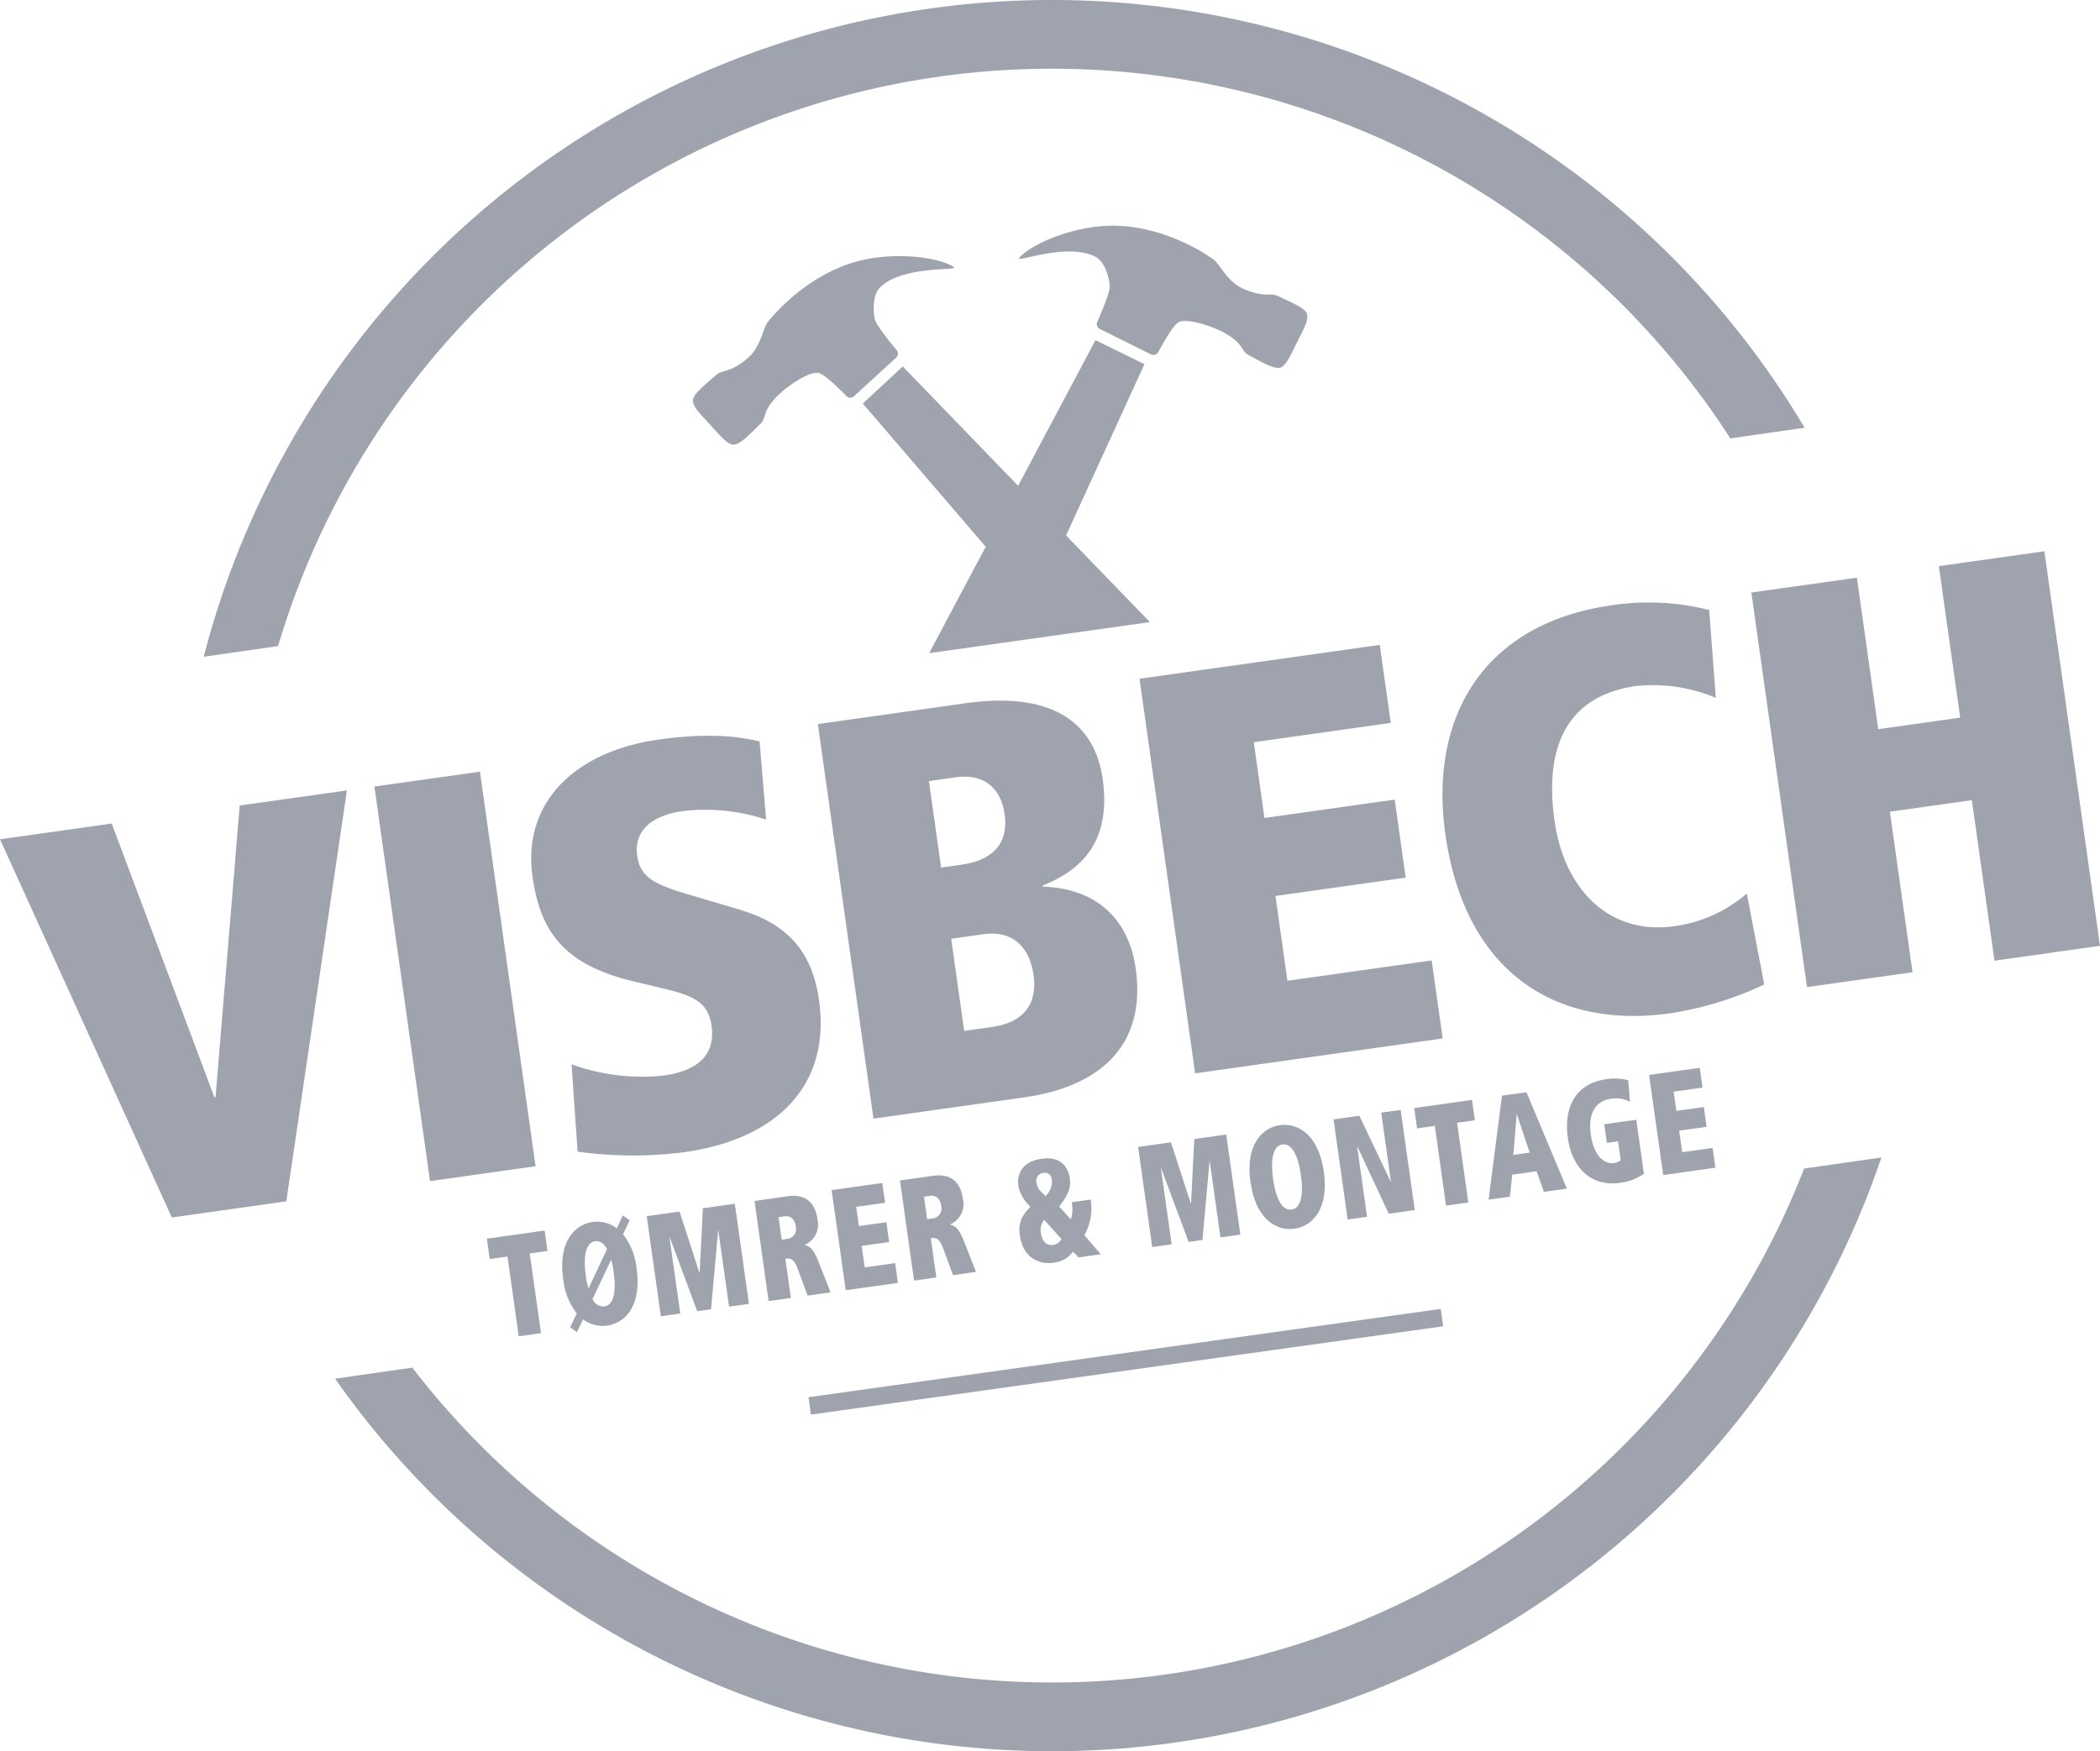
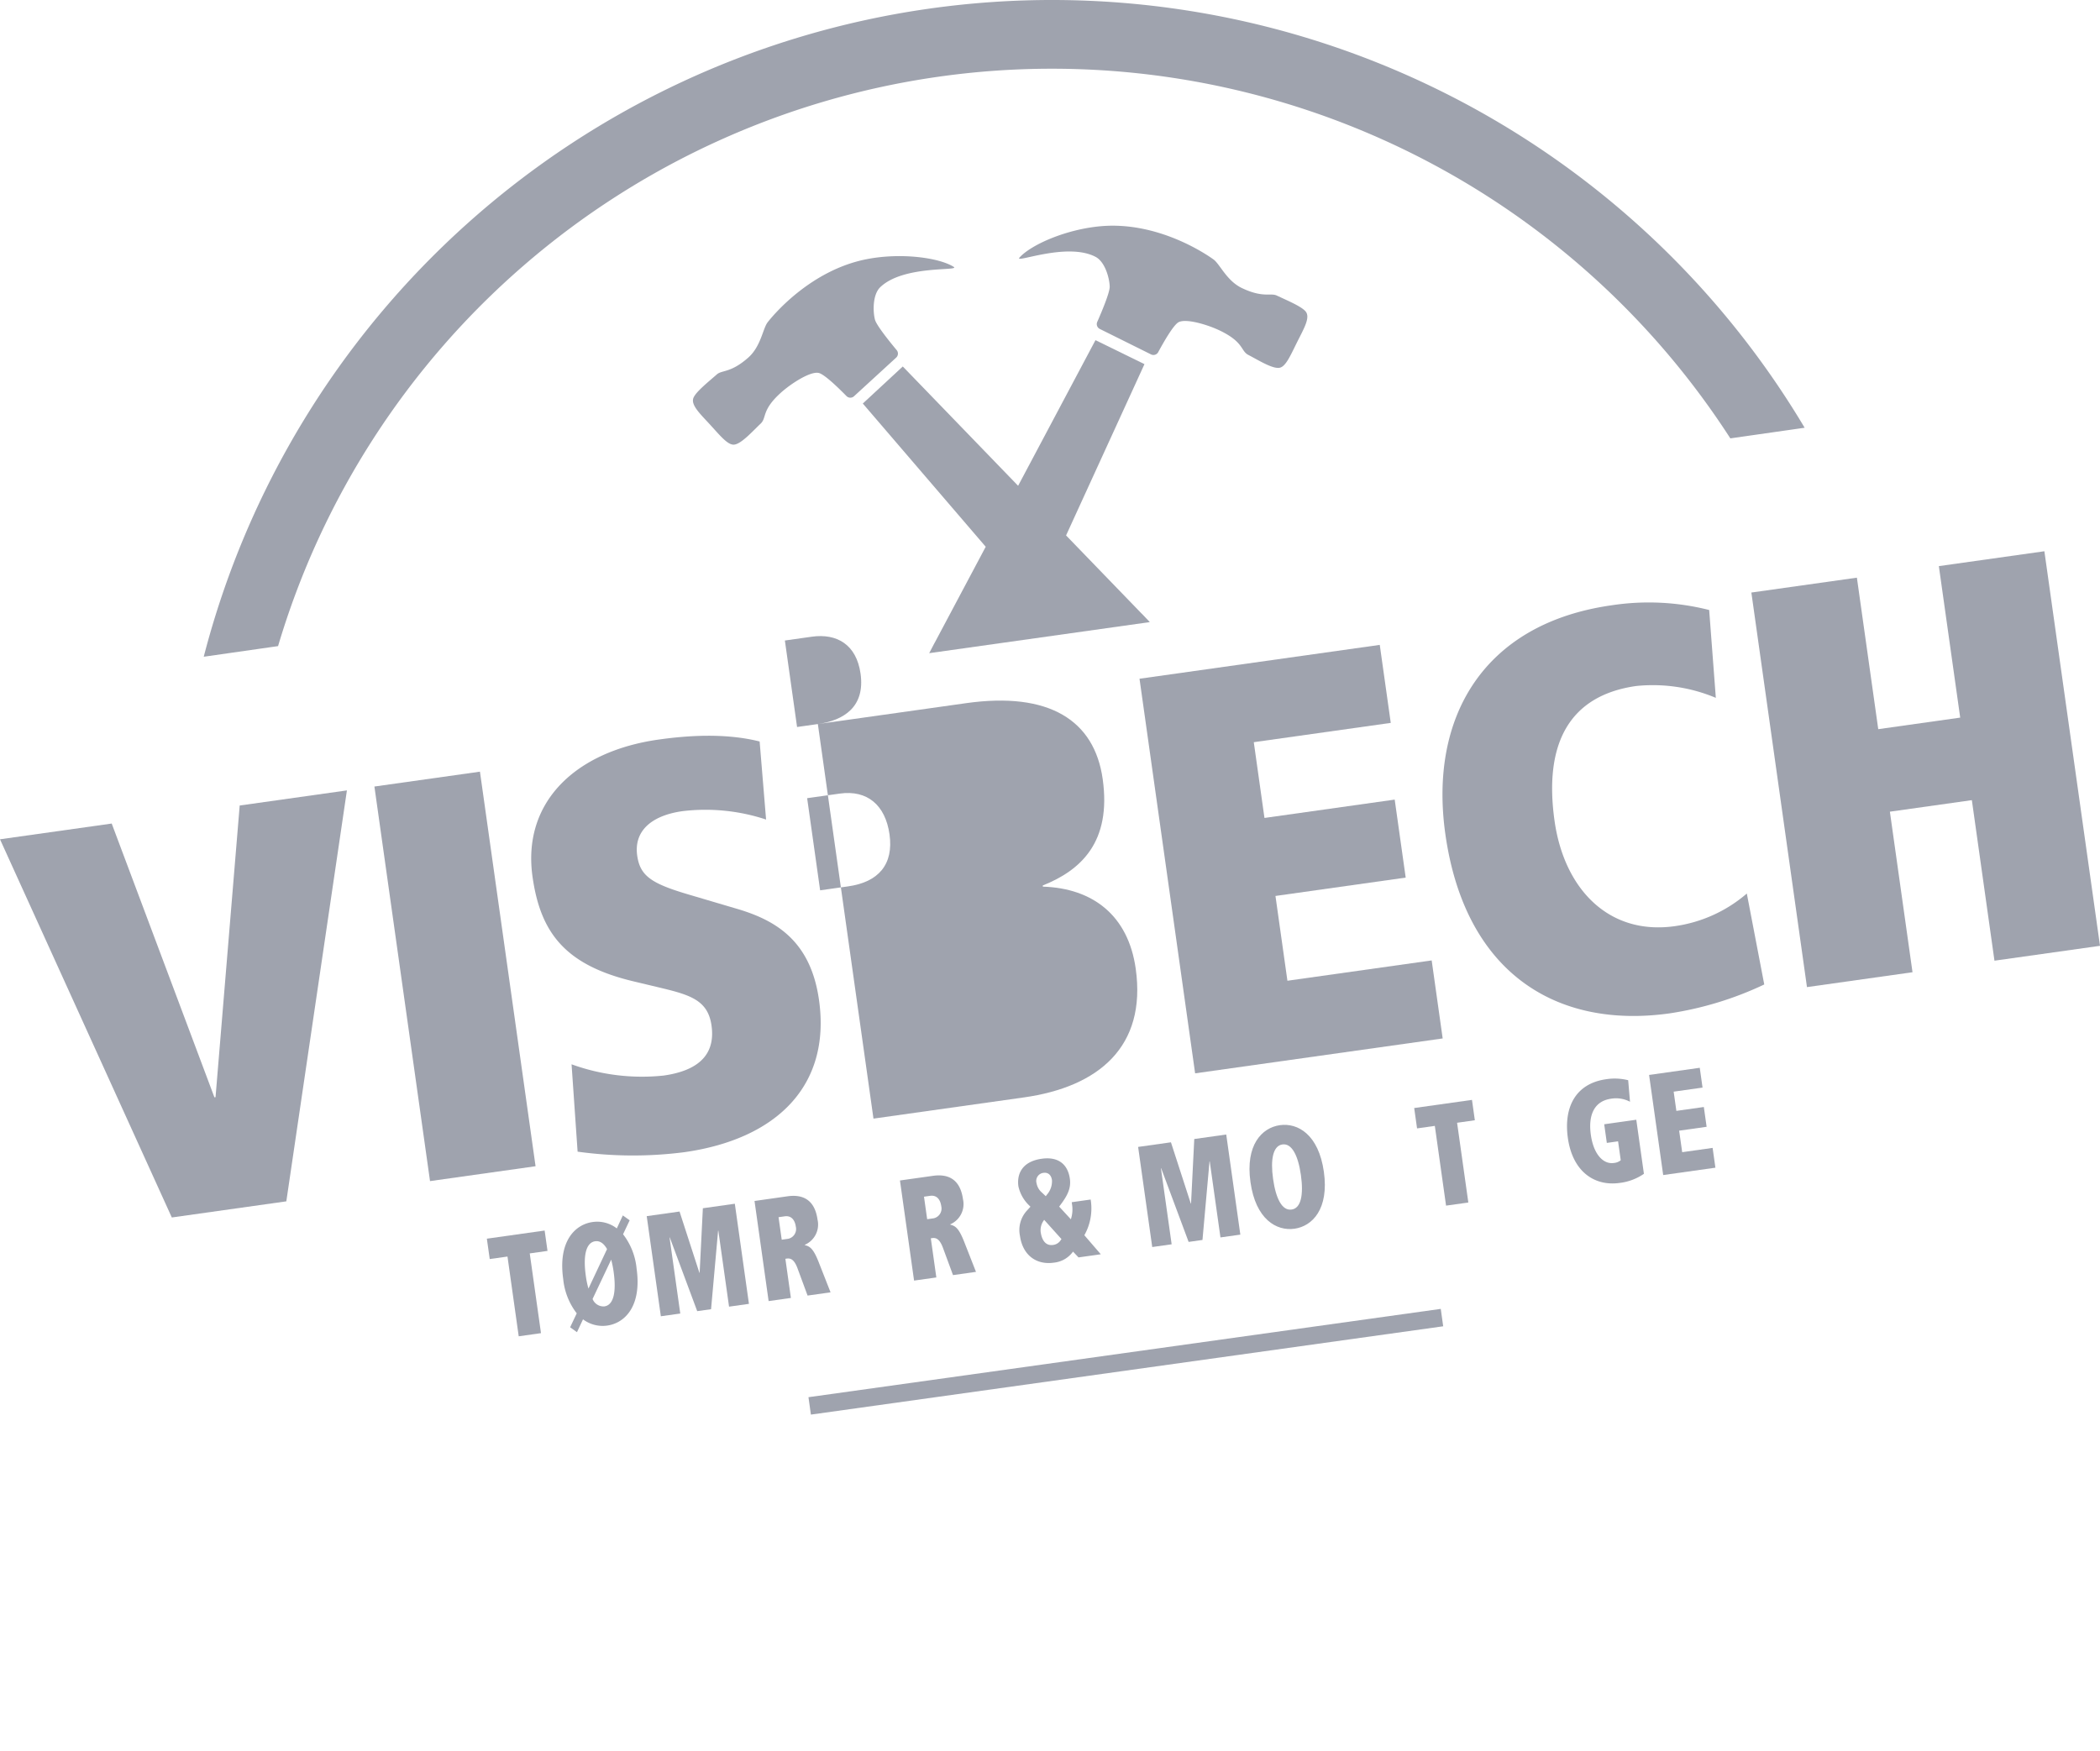
<svg xmlns="http://www.w3.org/2000/svg" width="358.309" height="298.872" viewBox="0 0 358.309 298.872">
  <g transform="translate(-137.155 -159.476)">
    <path d="M184.6,269.742A137.735,137.735,0,0,1,432.392,234.29l12.677-1.814a149.475,149.475,0,0,0-273.152,39.081Z" fill="#9fa3ae" />
-     <path d="M444.989,358.9A137.73,137.73,0,0,1,207.508,392.88l-13.18,1.886a149.474,149.474,0,0,0,263.84-37.749Z" fill="#9fa3ae" />
    <path d="M137.155,302.71l19.06-2.686,17.525,46.724.191-.027,4.122-49.774,18.294-2.579L186.009,364.5l-19.538,2.753Z" fill="#9fa3ae" />
    <path d="M201.038,293.707l18.007-2.537,9.489,67.338-18.007,2.538Z" fill="#9fa3ae" />
    <path d="M234.677,341.112a35.209,35.209,0,0,0,15.705,1.921c6.8-.958,8.773-4.287,8.175-8.533-.625-4.437-3.771-5.272-9.229-6.569l-4.144-.99c-11.627-2.79-15.822-8.3-17.168-17.85-1.794-12.734,7.338-21.4,21.514-23.4,5.076-.716,11.465-1.124,17.237.326l1.1,13.325A32.935,32.935,0,0,0,253.6,297.91c-5.364.756-8.307,3.434-7.723,7.582.49,3.474,2.431,4.774,8.75,6.639l8.562,2.531c6.428,1.947,12.3,5.451,13.709,15.483,2.08,14.762-7.4,23.771-23.007,25.97a68.748,68.748,0,0,1-18.183-.093Z" fill="#9fa3ae" />
-     <path d="M276.7,283.044l25.286-3.564c14.175-2,21.9,2.916,23.314,12.949,1.522,10.806-3.762,15.584-10.235,18.169l.027.193c8.536.272,14.565,4.933,15.843,14,1.876,13.314-6.338,20.179-19.076,21.973l-25.669,3.618Zm24.577,23.988c4.406-.622,8.088-2.912,7.286-8.6-.707-5.017-4.1-6.9-8.313-6.307l-4.6.649,2.08,14.761Zm5.174,27.7c5.173-.728,7.774-3.751,7.054-8.865-.707-5.016-3.81-7.628-8.5-6.967l-5.556.783,2.216,15.724Z" fill="#9fa3ae" />
+     <path d="M276.7,283.044l25.286-3.564c14.175-2,21.9,2.916,23.314,12.949,1.522,10.806-3.762,15.584-10.235,18.169l.027.193c8.536.272,14.565,4.933,15.843,14,1.876,13.314-6.338,20.179-19.076,21.973l-25.669,3.618Zc4.406-.622,8.088-2.912,7.286-8.6-.707-5.017-4.1-6.9-8.313-6.307l-4.6.649,2.08,14.761Zm5.174,27.7c5.173-.728,7.774-3.751,7.054-8.865-.707-5.016-3.81-7.628-8.5-6.967l-5.556.783,2.216,15.724Z" fill="#9fa3ae" />
    <path d="M331.582,275.31l40.993-5.777,1.876,13.313-23.37,3.294,1.822,12.928,22.221-3.132L377,309.25l-22.221,3.132,2.039,14.47,24.615-3.469L383.31,336.7l-42.239,5.953Z" fill="#9fa3ae" />
    <path d="M438.177,327.489a57.85,57.85,0,0,1-16.107,4.925c-19.443,2.741-34.976-6.975-38.307-30.612-2.8-19.874,6.462-35.937,28.394-39.029a41.913,41.913,0,0,1,16.623.808l1.136,14.991a27.773,27.773,0,0,0-13.57-2.023c-11.494,1.619-15.8,9.9-13.948,23.021,1.632,11.577,9.2,19.561,20.505,17.969a23.91,23.91,0,0,0,12.3-5.572Z" fill="#9fa3ae" />
    <path d="M473.6,296.031,459.613,298l3.861,27.4-18.008,2.538L435.978,260.6l18.006-2.538,3.644,25.855,13.983-1.971-3.643-25.855,18.006-2.537,9.49,67.338-18.007,2.538Z" fill="#9fa3ae" />
    <path d="M223.745,373.921l-3.031.427-.49-3.476,9.859-1.39.49,3.476-3.031.428,1.918,13.609-3.8.535Z" fill="#9fa3ae" />
    <path d="M235.559,383.613a11.4,11.4,0,0,1-2.309-5.865c-.894-6.339,1.946-9.285,5.017-9.719a5.462,5.462,0,0,1,4.129,1.091l1.028-2.217,1.167.835-1.127,2.38a11.3,11.3,0,0,1,2.31,5.865c.893,6.34-1.946,9.287-5.017,9.719a5.568,5.568,0,0,1-4.127-1.066l-1.03,2.193-1.168-.835Zm5.172-10.964c-.549-.97-1.215-1.45-2.023-1.336-1.616.228-2.069,2.562-1.6,5.891a14.929,14.929,0,0,0,.452,2.184Zm-2.468,8.512a2,2,0,0,0,1.991,1.267l.021,0c1.6-.225,2.057-2.512,1.58-5.89a16.4,16.4,0,0,0-.418-2.087Z" fill="#9fa3ae" />
    <path d="M251.437,370.666l-.041.006,1.829,12.974-3.313.466L247.5,367.027l5.6-.788,3.39,10.456.04-.006.55-11.011,5.454-.769,2.408,17.085-3.394.479L259.72,369.5l-.041.006-1.2,13.4-2.363.333Z" fill="#9fa3ae" />
    <path d="M273.214,375.886c-.6-1.588-1.249-1.7-1.855-1.611l-.2.03.941,6.681-3.8.535-2.407-17.084,5.636-.8c2.848-.4,4.668.814,5.114,3.972a3.76,3.76,0,0,1-2.156,4.3l.01.073c.853.2,1.444.6,2.344,2.89l2.025,5.156-3.919.553Zm-1.57-4.995a1.71,1.71,0,0,0,1.3-2.057c-.165-1.175-.787-1.935-1.9-1.778l-1.051.148.542,3.843Z" fill="#9fa3ae" />
-     <path d="M279.048,362.582l8.647-1.218.475,3.378-4.928.7.462,3.279,4.686-.66.476,3.378-4.686.66.517,3.672,5.192-.732.476,3.378-8.909,1.255Z" fill="#9fa3ae" />
    <path d="M298.029,372.389c-.6-1.588-1.249-1.7-1.855-1.61l-.2.029.942,6.681-3.8.535-2.408-17.085,5.636-.794c2.848-.4,4.668.814,5.113,3.972a3.76,3.76,0,0,1-2.155,4.3l.01.073c.853.2,1.444.6,2.345,2.89l2.024,5.156-3.92.553Zm-1.57-4.995a1.71,1.71,0,0,0,1.3-2.057c-.165-1.175-.788-1.935-1.9-1.778l-1.05.148.542,3.843Z" fill="#9fa3ae" />
    <path d="M320.238,373.078a4.6,4.6,0,0,1-3.3,1.889c-2.93.412-5.286-1.252-5.755-4.582a4.91,4.91,0,0,1,1.168-4.283l.624-.688-.288-.284a6.4,6.4,0,0,1-1.769-3.194c-.268-1.91.459-4.209,3.974-4.705,2.929-.413,4.473,1.041,4.808,3.415.214,1.519-.335,2.745-1.495,4.307l-.329.445,1.995,2.165a5.433,5.433,0,0,0,.225-2.354l-.079-.563,3.231-.455.056.392a9.322,9.322,0,0,1-1.133,5.7l2.806,3.25-3.8.535Zm-4.441-9.733a3.461,3.461,0,0,0,.848-2.466c-.124-.881-.666-1.354-1.454-1.242a1.389,1.389,0,0,0-1.17,1.786,2.7,2.7,0,0,0,.926,1.593l.642.607Zm-.484,4.311-.138.2a2.856,2.856,0,0,0-.459,1.861c.217,1.543.934,2.39,2.106,2.225a1.788,1.788,0,0,0,1.291-.782l.155-.22Z" fill="#9fa3ae" />
    <path d="M335.278,358.852l-.041.005,1.828,12.973-3.312.468-2.408-17.085,5.6-.789,3.389,10.456.041-.006.55-11.011,5.454-.768,2.407,17.085-3.393.477-1.828-12.973-.04.005-1.2,13.4-2.363.333Z" fill="#9fa3ae" />
    <path d="M355.53,351.5c3.072-.433,6.615,1.615,7.508,7.954s-1.946,9.286-5.017,9.72-6.614-1.615-7.507-7.955S352.46,351.938,355.53,351.5Zm1.989,14.4.02,0c1.6-.224,2.057-2.511,1.58-5.889-.469-3.329-1.551-5.447-3.146-5.223-1.617.229-2.071,2.563-1.6,5.892C354.848,364.057,355.923,366.128,357.519,365.9Z" fill="#9fa3ae" />
-     <path d="M368.819,355.273l-.081.012,1.67,11.847-3.312.467-2.408-17.085,4.4-.62,5.355,11.252.041-.006-1.659-11.774,3.313-.467,2.408,17.085-4.445.627Z" fill="#9fa3ae" />
    <path d="M381.97,351.623l-3.031.427-.49-3.476,9.859-1.388.49,3.475-3.03.427,1.918,13.609-3.8.535Z" fill="#9fa3ae" />
-     <path d="M399.321,359.363l-4.141.584-.4,3.75-3.635.512,2.279-17.745,4.181-.589,6.893,16.453-3.92.552Zm-3.346-9.714-.04.006-.571,6.92,2.788-.392Z" fill="#9fa3ae" />
    <path d="M410.87,351.345l5.475-.772,1.3,9.229a9.189,9.189,0,0,1-4.129,1.554c-4.343.613-8.043-1.961-8.847-7.666-.728-5.164,1.246-9.286,6.538-10.032a9.43,9.43,0,0,1,3.754.17l.311,3.675a5.105,5.105,0,0,0-3.225-.519c-2.929.413-3.925,2.851-3.455,6.18s2.132,5.04,3.909,4.79a2.141,2.141,0,0,0,1.191-.467l-.455-3.231-1.92.27Z" fill="#9fa3ae" />
    <path d="M418.527,342.927l8.647-1.219.475,3.378-4.928.694.462,3.28,4.686-.661.476,3.378-4.687.661.518,3.671,5.192-.731.476,3.378-8.909,1.256Z" fill="#9fa3ae" />
    <path d="M262.4,235.358c1.233-.1,3.183-2.307,4.527-3.573,1.087-1.023.122-2.225,3.354-5.19,1.77-1.624,5.141-3.8,6.568-3.469,1.01.236,3.482,2.668,4.734,3.944a.923.923,0,0,0,1.281.036l7.2-6.6a.924.924,0,0,0,.087-1.275c-1.224-1.468-3.452-4.235-3.706-5.2-.354-1.339-.431-4.268.913-5.554,4-3.823,13.741-2.693,12.51-3.465-2.485-1.56-8.944-2.452-14.817-1.309-9.69,1.886-16.094,9.712-16.917,10.773s-1.141,4.111-3.306,6.028c-2.98,2.639-4.492,2.109-5.345,2.855-1.548,1.356-3.522,2.933-3.988,3.966-.562,1.248,1.162,2.808,2.933,4.75C260.128,233.946,261.365,235.442,262.4,235.358Z" fill="#9fa3ae" />
    <path d="M324.084,203.311c1.647.864,2.383,3.7,2.412,5.085.022.993-1.354,4.268-2.126,6.018a.924.924,0,0,0,.437,1.2l8.744,4.348a.923.923,0,0,0,1.221-.388c.85-1.573,2.554-4.593,3.459-5.1,1.28-.714,5.121.447,7.271,1.518,3.926,1.957,3.331,3.379,4.658,4.062,1.642.845,4.126,2.428,5.338,2.183,1.019-.207,1.794-1.985,2.911-4.244,1.165-2.356,2.391-4.331,1.506-5.376-.733-.864-3.066-1.834-4.929-2.709-1.025-.481-2.332.445-5.925-1.267-2.611-1.244-3.759-4.088-4.844-4.879s-9.4-6.544-19.236-5.679c-5.959.525-11.92,3.167-13.878,5.353C310.134,204.52,319.186,200.742,324.084,203.311Z" fill="#9fa3ae" />
    <path d="M333.34,265.644l-1.369-1.438-.009.005-12.91-13.357,13.375-29.233-8.358-4.093-13.2,24.854-19.679-20.361-6.821,6.322,20.972,24.444-8.716,16.4-.01,0-.918,1.761Z" fill="#9fa3ae" />
    <rect width="108.931" height="2.999" transform="translate(275.099 397.925) rotate(-7.953)" fill="#9fa3ae" />
  </g>
</svg>